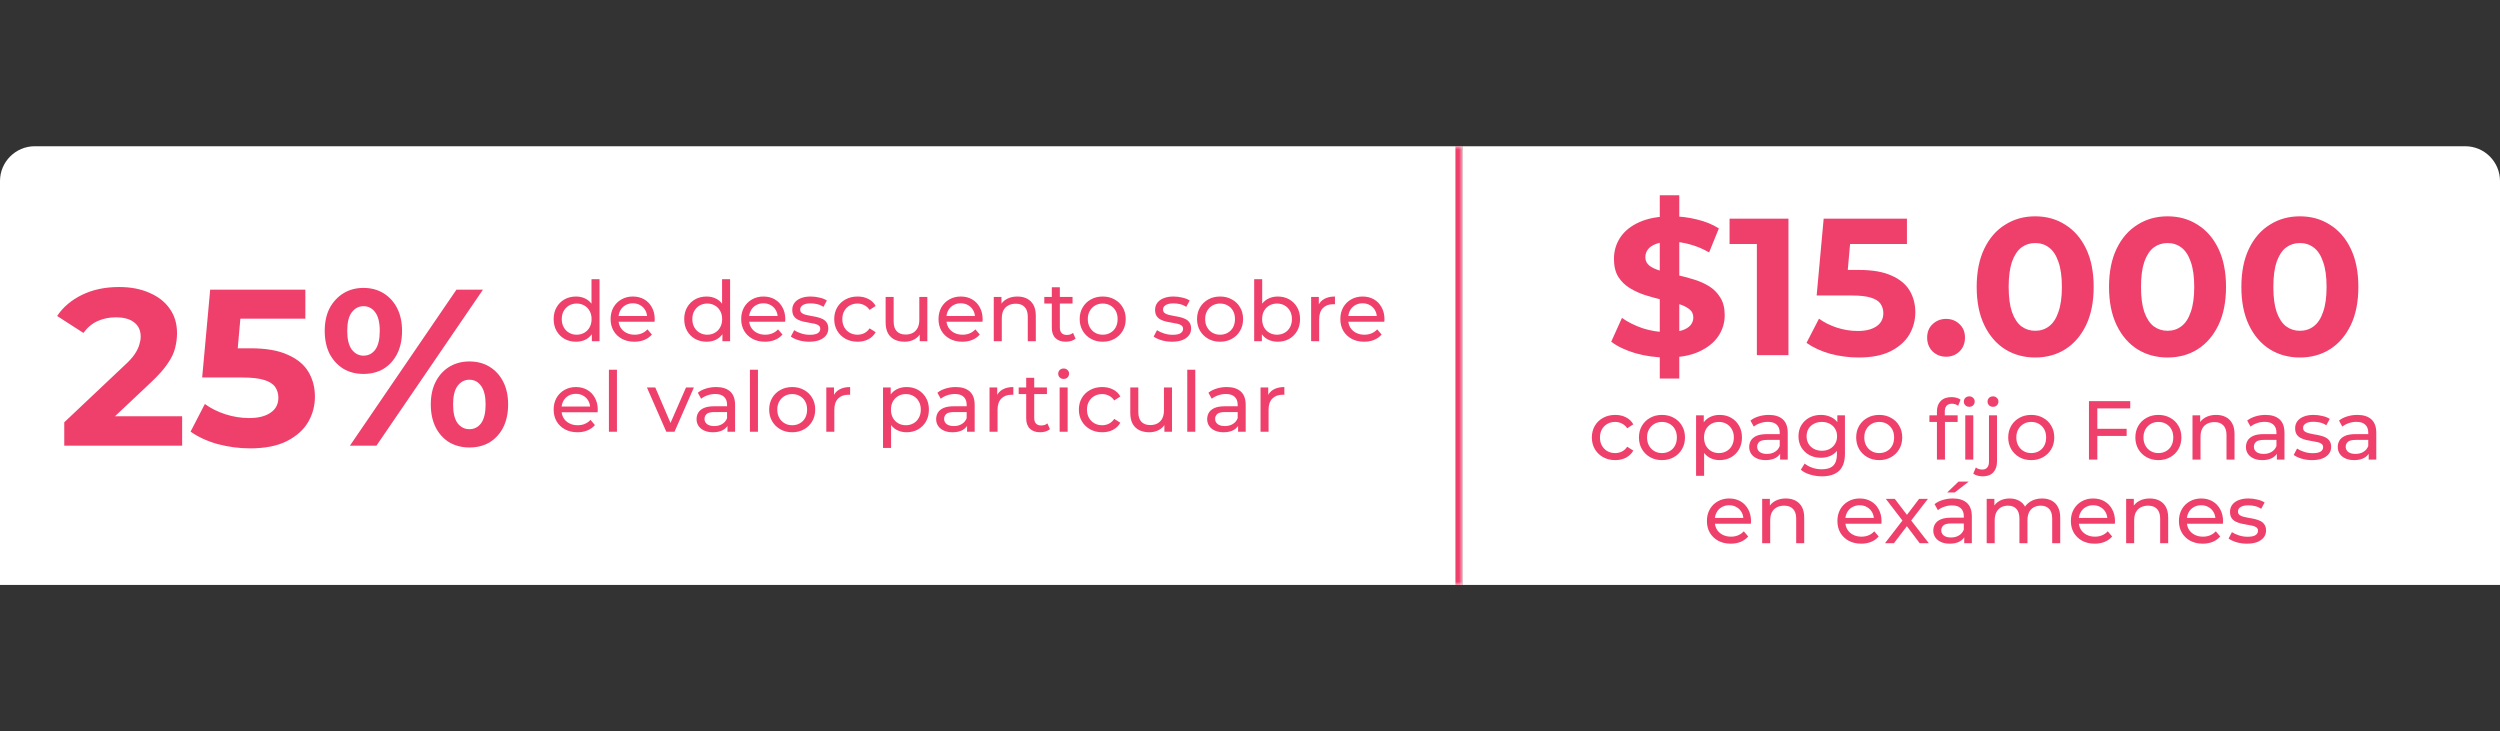
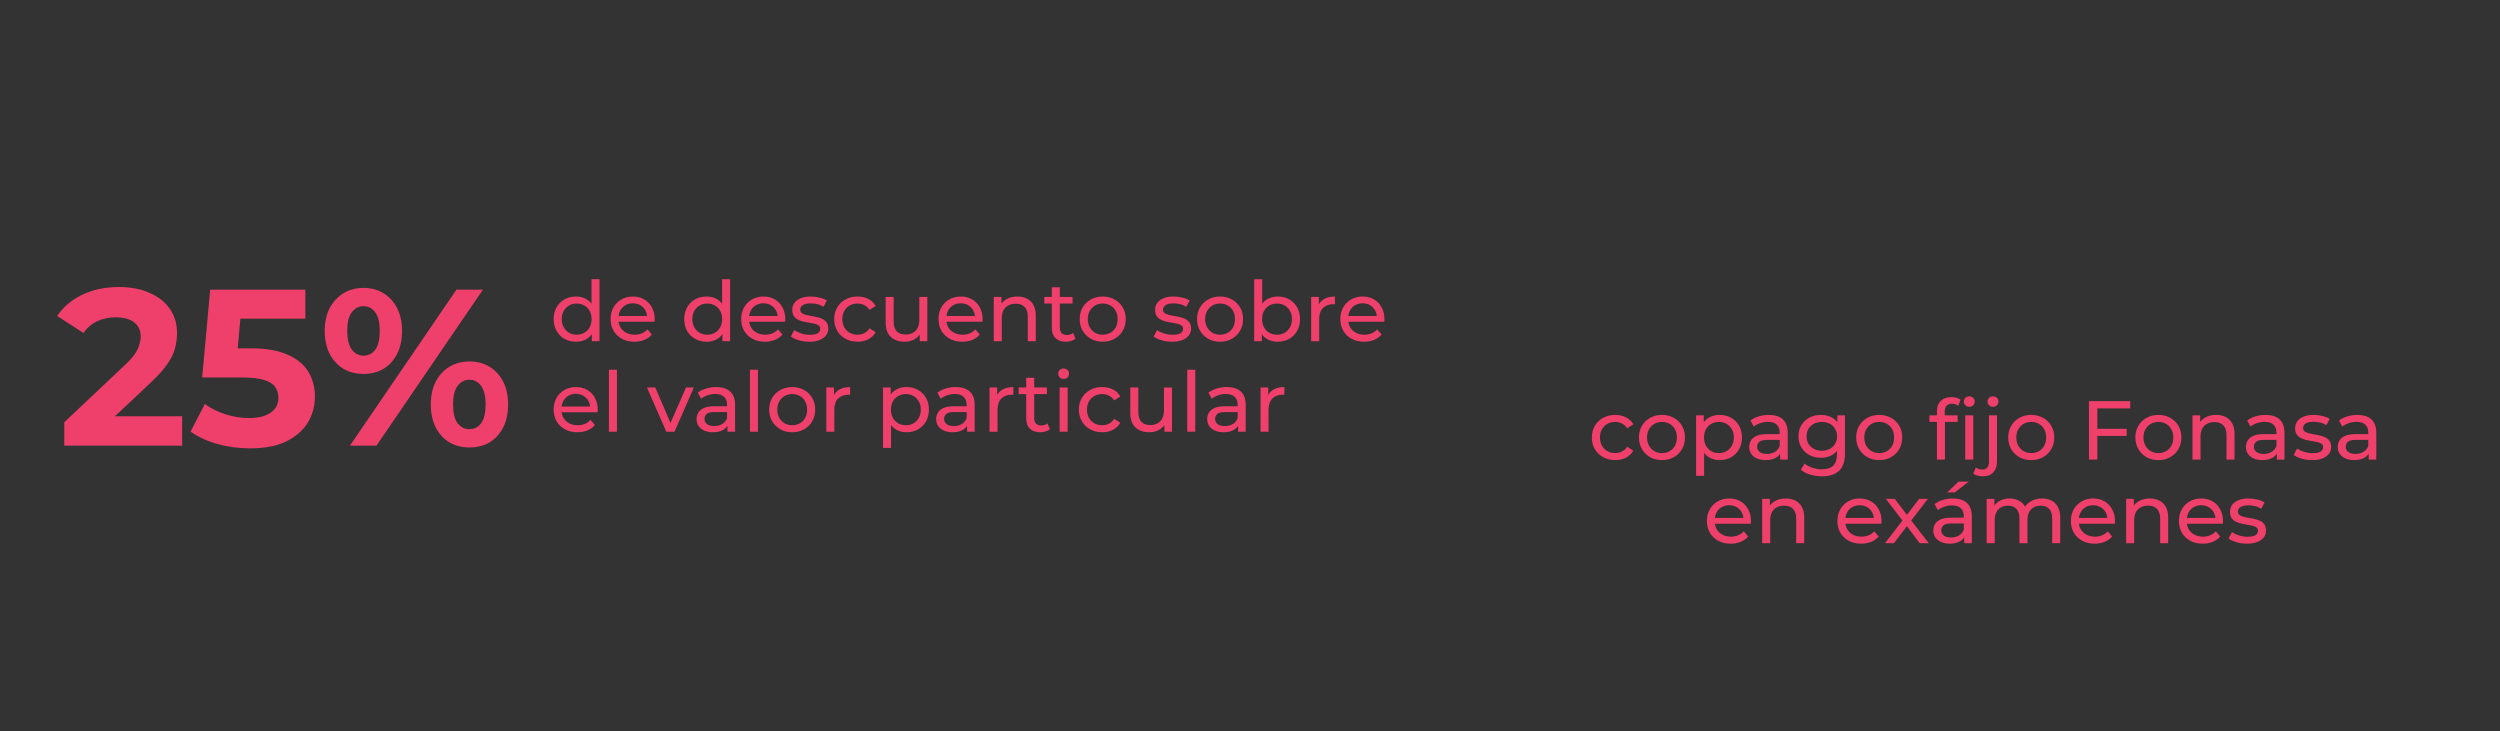
<svg xmlns="http://www.w3.org/2000/svg" width="359" height="105" viewBox="0 0 359 105" fill="none">
  <rect x="0" y="0" width="359" height="105" fill="#333333" stroke="none" />
  <mask id="path-1-inside-1_14698_140490" fill="white">
    <path d="M0 26C0 23.239 2.239 21 5 21H210V84H0V26Z" />
  </mask>
-   <path d="M0 26C0 23.239 2.239 21 5 21H210V84H0V26Z" fill="white" />
-   <path d="M0 21H210H0ZM210 84H0H210ZM0 84V21V84ZM211 21V84H209V21H211Z" fill="#EF3F6B" mask="url(#path-1-inside-1_14698_140490)" />
  <path d="M9.228 64V60.64L17.868 52.48C18.55 51.861 19.052 51.307 19.372 50.816C19.692 50.325 19.905 49.877 20.012 49.472C20.14 49.067 20.204 48.693 20.204 48.352C20.204 47.456 19.895 46.773 19.276 46.304C18.678 45.813 17.793 45.568 16.62 45.568C15.681 45.568 14.806 45.749 13.996 46.112C13.207 46.475 12.534 47.04 11.98 47.808L8.204 45.376C9.057 44.096 10.252 43.083 11.788 42.336C13.324 41.589 15.095 41.216 17.1 41.216C18.764 41.216 20.215 41.493 21.452 42.048C22.71 42.581 23.681 43.339 24.364 44.32C25.068 45.301 25.42 46.475 25.42 47.84C25.42 48.565 25.324 49.291 25.132 50.016C24.961 50.72 24.599 51.467 24.044 52.256C23.511 53.045 22.721 53.931 21.676 54.912L14.508 61.664L13.516 59.776H26.156V64H9.228ZM35.911 64.384C34.353 64.384 32.807 64.181 31.271 63.776C29.756 63.349 28.455 62.752 27.367 61.984L29.415 58.016C30.268 58.635 31.25 59.125 32.359 59.488C33.489 59.851 34.631 60.032 35.783 60.032C37.084 60.032 38.108 59.776 38.855 59.264C39.602 58.752 39.975 58.037 39.975 57.12C39.975 56.544 39.825 56.032 39.527 55.584C39.228 55.136 38.695 54.795 37.927 54.56C37.18 54.325 36.124 54.208 34.759 54.208H29.031L30.183 41.6H43.847V45.76H32.039L34.727 43.392L33.927 52.384L31.239 50.016H35.975C38.194 50.016 39.975 50.325 41.319 50.944C42.684 51.541 43.676 52.363 44.295 53.408C44.913 54.453 45.223 55.637 45.223 56.96C45.223 58.283 44.892 59.509 44.231 60.64C43.569 61.749 42.545 62.656 41.159 63.36C39.794 64.043 38.044 64.384 35.911 64.384ZM50.246 64L65.542 41.6H69.35L54.054 64H50.246ZM52.198 53.696C51.11 53.696 50.15 53.451 49.318 52.96C48.486 52.448 47.824 51.733 47.334 50.816C46.864 49.877 46.63 48.779 46.63 47.52C46.63 46.261 46.864 45.173 47.334 44.256C47.824 43.339 48.486 42.624 49.318 42.112C50.15 41.6 51.11 41.344 52.198 41.344C53.286 41.344 54.246 41.6 55.078 42.112C55.91 42.624 56.56 43.339 57.03 44.256C57.499 45.173 57.734 46.261 57.734 47.52C57.734 48.779 57.499 49.877 57.03 50.816C56.56 51.733 55.91 52.448 55.078 52.96C54.246 53.451 53.286 53.696 52.198 53.696ZM52.198 51.072C52.902 51.072 53.467 50.784 53.894 50.208C54.32 49.611 54.534 48.715 54.534 47.52C54.534 46.325 54.32 45.44 53.894 44.864C53.467 44.267 52.902 43.968 52.198 43.968C51.515 43.968 50.95 44.267 50.502 44.864C50.075 45.44 49.862 46.325 49.862 47.52C49.862 48.693 50.075 49.579 50.502 50.176C50.95 50.773 51.515 51.072 52.198 51.072ZM67.398 64.256C66.331 64.256 65.371 64.011 64.518 63.52C63.686 63.008 63.035 62.293 62.566 61.376C62.096 60.437 61.862 59.339 61.862 58.08C61.862 56.821 62.096 55.733 62.566 54.816C63.035 53.899 63.686 53.184 64.518 52.672C65.371 52.16 66.331 51.904 67.398 51.904C68.507 51.904 69.478 52.16 70.31 52.672C71.142 53.184 71.792 53.899 72.262 54.816C72.731 55.733 72.966 56.821 72.966 58.08C72.966 59.339 72.731 60.437 72.262 61.376C71.792 62.293 71.142 63.008 70.31 63.52C69.478 64.011 68.507 64.256 67.398 64.256ZM67.398 61.632C68.102 61.632 68.667 61.344 69.094 60.768C69.52 60.171 69.734 59.275 69.734 58.08C69.734 56.907 69.52 56.021 69.094 55.424C68.667 54.827 68.102 54.528 67.398 54.528C66.715 54.528 66.15 54.827 65.702 55.424C65.275 56 65.062 56.885 65.062 58.08C65.062 59.275 65.275 60.171 65.702 60.768C66.15 61.344 66.715 61.632 67.398 61.632Z" fill="#EF3F6B" />
  <path d="M82.72 49.072C82.104 49.072 81.552 48.936 81.064 48.664C80.584 48.392 80.204 48.012 79.924 47.524C79.644 47.036 79.504 46.468 79.504 45.82C79.504 45.172 79.644 44.608 79.924 44.128C80.204 43.64 80.584 43.26 81.064 42.988C81.552 42.716 82.104 42.58 82.72 42.58C83.256 42.58 83.74 42.7 84.172 42.94C84.604 43.18 84.948 43.54 85.204 44.02C85.468 44.5 85.6 45.1 85.6 45.82C85.6 46.54 85.472 47.14 85.216 47.62C84.968 48.1 84.628 48.464 84.196 48.712C83.764 48.952 83.272 49.072 82.72 49.072ZM82.816 48.064C83.216 48.064 83.576 47.972 83.896 47.788C84.224 47.604 84.48 47.344 84.664 47.008C84.856 46.664 84.952 46.268 84.952 45.82C84.952 45.364 84.856 44.972 84.664 44.644C84.48 44.308 84.224 44.048 83.896 43.864C83.576 43.68 83.216 43.588 82.816 43.588C82.408 43.588 82.044 43.68 81.724 43.864C81.404 44.048 81.148 44.308 80.956 44.644C80.764 44.972 80.668 45.364 80.668 45.82C80.668 46.268 80.764 46.664 80.956 47.008C81.148 47.344 81.404 47.604 81.724 47.788C82.044 47.972 82.408 48.064 82.816 48.064ZM84.988 49V47.284L85.06 45.808L84.94 44.332V40.096H86.092V49H84.988ZM91.104 49.072C90.424 49.072 89.824 48.932 89.304 48.652C88.792 48.372 88.392 47.988 88.104 47.5C87.824 47.012 87.684 46.452 87.684 45.82C87.684 45.188 87.82 44.628 88.092 44.14C88.372 43.652 88.752 43.272 89.232 43C89.72 42.72 90.268 42.58 90.876 42.58C91.492 42.58 92.036 42.716 92.508 42.988C92.98 43.26 93.348 43.644 93.612 44.14C93.884 44.628 94.02 45.2 94.02 45.856C94.02 45.904 94.016 45.96 94.008 46.024C94.008 46.088 94.004 46.148 93.996 46.204H88.584V45.376H93.396L92.928 45.664C92.936 45.256 92.852 44.892 92.676 44.572C92.5 44.252 92.256 44.004 91.944 43.828C91.64 43.644 91.284 43.552 90.876 43.552C90.476 43.552 90.12 43.644 89.808 43.828C89.496 44.004 89.252 44.256 89.076 44.584C88.9 44.904 88.812 45.272 88.812 45.688V45.88C88.812 46.304 88.908 46.684 89.1 47.02C89.3 47.348 89.576 47.604 89.928 47.788C90.28 47.972 90.684 48.064 91.14 48.064C91.516 48.064 91.856 48 92.16 47.872C92.472 47.744 92.744 47.552 92.976 47.296L93.612 48.04C93.324 48.376 92.964 48.632 92.532 48.808C92.108 48.984 91.632 49.072 91.104 49.072ZM101.47 49.072C100.854 49.072 100.302 48.936 99.814 48.664C99.334 48.392 98.954 48.012 98.674 47.524C98.394 47.036 98.254 46.468 98.254 45.82C98.254 45.172 98.394 44.608 98.674 44.128C98.954 43.64 99.334 43.26 99.814 42.988C100.302 42.716 100.854 42.58 101.47 42.58C102.006 42.58 102.49 42.7 102.922 42.94C103.354 43.18 103.698 43.54 103.954 44.02C104.218 44.5 104.35 45.1 104.35 45.82C104.35 46.54 104.222 47.14 103.966 47.62C103.718 48.1 103.378 48.464 102.946 48.712C102.514 48.952 102.022 49.072 101.47 49.072ZM101.566 48.064C101.966 48.064 102.326 47.972 102.646 47.788C102.974 47.604 103.23 47.344 103.414 47.008C103.606 46.664 103.702 46.268 103.702 45.82C103.702 45.364 103.606 44.972 103.414 44.644C103.23 44.308 102.974 44.048 102.646 43.864C102.326 43.68 101.966 43.588 101.566 43.588C101.158 43.588 100.794 43.68 100.474 43.864C100.154 44.048 99.898 44.308 99.706 44.644C99.514 44.972 99.418 45.364 99.418 45.82C99.418 46.268 99.514 46.664 99.706 47.008C99.898 47.344 100.154 47.604 100.474 47.788C100.794 47.972 101.158 48.064 101.566 48.064ZM103.738 49V47.284L103.81 45.808L103.69 44.332V40.096H104.842V49H103.738ZM109.854 49.072C109.174 49.072 108.574 48.932 108.054 48.652C107.542 48.372 107.142 47.988 106.854 47.5C106.574 47.012 106.434 46.452 106.434 45.82C106.434 45.188 106.57 44.628 106.842 44.14C107.122 43.652 107.502 43.272 107.982 43C108.47 42.72 109.018 42.58 109.626 42.58C110.242 42.58 110.786 42.716 111.258 42.988C111.73 43.26 112.098 43.644 112.362 44.14C112.634 44.628 112.77 45.2 112.77 45.856C112.77 45.904 112.766 45.96 112.758 46.024C112.758 46.088 112.754 46.148 112.746 46.204H107.334V45.376H112.146L111.678 45.664C111.686 45.256 111.602 44.892 111.426 44.572C111.25 44.252 111.006 44.004 110.694 43.828C110.39 43.644 110.034 43.552 109.626 43.552C109.226 43.552 108.87 43.644 108.558 43.828C108.246 44.004 108.002 44.256 107.826 44.584C107.65 44.904 107.562 45.272 107.562 45.688V45.88C107.562 46.304 107.658 46.684 107.85 47.02C108.05 47.348 108.326 47.604 108.678 47.788C109.03 47.972 109.434 48.064 109.89 48.064C110.266 48.064 110.606 48 110.91 47.872C111.222 47.744 111.494 47.552 111.726 47.296L112.362 48.04C112.074 48.376 111.714 48.632 111.282 48.808C110.858 48.984 110.382 49.072 109.854 49.072ZM116.193 49.072C115.665 49.072 115.161 49 114.681 48.856C114.209 48.712 113.837 48.536 113.565 48.328L114.045 47.416C114.317 47.6 114.653 47.756 115.053 47.884C115.453 48.012 115.861 48.076 116.277 48.076C116.813 48.076 117.197 48 117.429 47.848C117.669 47.696 117.789 47.484 117.789 47.212C117.789 47.012 117.717 46.856 117.573 46.744C117.429 46.632 117.237 46.548 116.997 46.492C116.765 46.436 116.505 46.388 116.217 46.348C115.929 46.3 115.641 46.244 115.353 46.18C115.065 46.108 114.801 46.012 114.561 45.892C114.321 45.764 114.129 45.592 113.985 45.376C113.841 45.152 113.769 44.856 113.769 44.488C113.769 44.104 113.877 43.768 114.093 43.48C114.309 43.192 114.613 42.972 115.005 42.82C115.405 42.66 115.877 42.58 116.421 42.58C116.837 42.58 117.257 42.632 117.681 42.736C118.113 42.832 118.465 42.972 118.737 43.156L118.245 44.068C117.957 43.876 117.657 43.744 117.345 43.672C117.033 43.6 116.721 43.564 116.409 43.564C115.905 43.564 115.529 43.648 115.281 43.816C115.033 43.976 114.909 44.184 114.909 44.44C114.909 44.656 114.981 44.824 115.125 44.944C115.277 45.056 115.469 45.144 115.701 45.208C115.941 45.272 116.205 45.328 116.493 45.376C116.781 45.416 117.069 45.472 117.357 45.544C117.645 45.608 117.905 45.7 118.137 45.82C118.377 45.94 118.569 46.108 118.713 46.324C118.865 46.54 118.941 46.828 118.941 47.188C118.941 47.572 118.829 47.904 118.605 48.184C118.381 48.464 118.065 48.684 117.657 48.844C117.249 48.996 116.761 49.072 116.193 49.072ZM123.153 49.072C122.505 49.072 121.925 48.932 121.413 48.652C120.909 48.372 120.513 47.988 120.225 47.5C119.937 47.012 119.793 46.452 119.793 45.82C119.793 45.188 119.937 44.628 120.225 44.14C120.513 43.652 120.909 43.272 121.413 43C121.925 42.72 122.505 42.58 123.153 42.58C123.729 42.58 124.241 42.696 124.689 42.928C125.145 43.152 125.497 43.488 125.745 43.936L124.869 44.5C124.661 44.188 124.405 43.96 124.101 43.816C123.805 43.664 123.485 43.588 123.141 43.588C122.725 43.588 122.353 43.68 122.025 43.864C121.697 44.048 121.437 44.308 121.245 44.644C121.053 44.972 120.957 45.364 120.957 45.82C120.957 46.276 121.053 46.672 121.245 47.008C121.437 47.344 121.697 47.604 122.025 47.788C122.353 47.972 122.725 48.064 123.141 48.064C123.485 48.064 123.805 47.992 124.101 47.848C124.405 47.696 124.661 47.464 124.869 47.152L125.745 47.704C125.497 48.144 125.145 48.484 124.689 48.724C124.241 48.956 123.729 49.072 123.153 49.072ZM129.913 49.072C129.369 49.072 128.889 48.972 128.473 48.772C128.065 48.572 127.745 48.268 127.513 47.86C127.289 47.444 127.177 46.924 127.177 46.3V42.64H128.329V46.168C128.329 46.792 128.477 47.26 128.773 47.572C129.077 47.884 129.501 48.04 130.045 48.04C130.445 48.04 130.793 47.96 131.089 47.8C131.385 47.632 131.613 47.392 131.773 47.08C131.933 46.76 132.013 46.376 132.013 45.928V42.64H133.165V49H132.073V47.284L132.253 47.74C132.045 48.164 131.733 48.492 131.317 48.724C130.901 48.956 130.433 49.072 129.913 49.072ZM138.19 49.072C137.51 49.072 136.91 48.932 136.39 48.652C135.878 48.372 135.478 47.988 135.19 47.5C134.91 47.012 134.77 46.452 134.77 45.82C134.77 45.188 134.906 44.628 135.178 44.14C135.458 43.652 135.838 43.272 136.318 43C136.806 42.72 137.354 42.58 137.962 42.58C138.578 42.58 139.122 42.716 139.594 42.988C140.066 43.26 140.434 43.644 140.698 44.14C140.97 44.628 141.106 45.2 141.106 45.856C141.106 45.904 141.102 45.96 141.094 46.024C141.094 46.088 141.09 46.148 141.082 46.204H135.67V45.376H140.482L140.014 45.664C140.022 45.256 139.938 44.892 139.762 44.572C139.586 44.252 139.342 44.004 139.03 43.828C138.726 43.644 138.37 43.552 137.962 43.552C137.562 43.552 137.206 43.644 136.894 43.828C136.582 44.004 136.338 44.256 136.162 44.584C135.986 44.904 135.898 45.272 135.898 45.688V45.88C135.898 46.304 135.994 46.684 136.186 47.02C136.386 47.348 136.662 47.604 137.014 47.788C137.366 47.972 137.77 48.064 138.226 48.064C138.602 48.064 138.942 48 139.246 47.872C139.558 47.744 139.83 47.552 140.062 47.296L140.698 48.04C140.41 48.376 140.05 48.632 139.618 48.808C139.194 48.984 138.718 49.072 138.19 49.072ZM146.101 42.58C146.621 42.58 147.077 42.68 147.469 42.88C147.869 43.08 148.181 43.384 148.405 43.792C148.629 44.2 148.741 44.716 148.741 45.34V49H147.589V45.472C147.589 44.856 147.437 44.392 147.133 44.08C146.837 43.768 146.417 43.612 145.873 43.612C145.465 43.612 145.109 43.692 144.805 43.852C144.501 44.012 144.265 44.248 144.097 44.56C143.937 44.872 143.857 45.26 143.857 45.724V49H142.705V42.64H143.809V44.356L143.629 43.9C143.837 43.484 144.157 43.16 144.589 42.928C145.021 42.696 145.525 42.58 146.101 42.58ZM153.057 49.072C152.417 49.072 151.921 48.9 151.569 48.556C151.217 48.212 151.041 47.72 151.041 47.08V41.248H152.193V47.032C152.193 47.376 152.277 47.64 152.445 47.824C152.621 48.008 152.869 48.1 153.189 48.1C153.549 48.1 153.849 48 154.089 47.8L154.449 48.628C154.273 48.78 154.061 48.892 153.813 48.964C153.573 49.036 153.321 49.072 153.057 49.072ZM149.961 43.588V42.64H154.017V43.588H149.961ZM158.355 49.072C157.715 49.072 157.147 48.932 156.651 48.652C156.155 48.372 155.763 47.988 155.475 47.5C155.187 47.004 155.043 46.444 155.043 45.82C155.043 45.188 155.187 44.628 155.475 44.14C155.763 43.652 156.155 43.272 156.651 43C157.147 42.72 157.715 42.58 158.355 42.58C158.987 42.58 159.551 42.72 160.047 43C160.551 43.272 160.943 43.652 161.223 44.14C161.511 44.62 161.655 45.18 161.655 45.82C161.655 46.452 161.511 47.012 161.223 47.5C160.943 47.988 160.551 48.372 160.047 48.652C159.551 48.932 158.987 49.072 158.355 49.072ZM158.355 48.064C158.763 48.064 159.127 47.972 159.447 47.788C159.775 47.604 160.031 47.344 160.215 47.008C160.399 46.664 160.491 46.268 160.491 45.82C160.491 45.364 160.399 44.972 160.215 44.644C160.031 44.308 159.775 44.048 159.447 43.864C159.127 43.68 158.763 43.588 158.355 43.588C157.947 43.588 157.583 43.68 157.263 43.864C156.943 44.048 156.687 44.308 156.495 44.644C156.303 44.972 156.207 45.364 156.207 45.82C156.207 46.268 156.303 46.664 156.495 47.008C156.687 47.344 156.943 47.604 157.263 47.788C157.583 47.972 157.947 48.064 158.355 48.064ZM168.295 49.072C167.767 49.072 167.263 49 166.783 48.856C166.311 48.712 165.939 48.536 165.667 48.328L166.147 47.416C166.419 47.6 166.755 47.756 167.155 47.884C167.555 48.012 167.963 48.076 168.379 48.076C168.915 48.076 169.299 48 169.531 47.848C169.771 47.696 169.891 47.484 169.891 47.212C169.891 47.012 169.819 46.856 169.675 46.744C169.531 46.632 169.339 46.548 169.099 46.492C168.867 46.436 168.607 46.388 168.319 46.348C168.031 46.3 167.743 46.244 167.455 46.18C167.167 46.108 166.903 46.012 166.663 45.892C166.423 45.764 166.231 45.592 166.087 45.376C165.943 45.152 165.871 44.856 165.871 44.488C165.871 44.104 165.979 43.768 166.195 43.48C166.411 43.192 166.715 42.972 167.107 42.82C167.507 42.66 167.979 42.58 168.523 42.58C168.939 42.58 169.359 42.632 169.783 42.736C170.215 42.832 170.567 42.972 170.839 43.156L170.347 44.068C170.059 43.876 169.759 43.744 169.447 43.672C169.135 43.6 168.823 43.564 168.511 43.564C168.007 43.564 167.631 43.648 167.383 43.816C167.135 43.976 167.011 44.184 167.011 44.44C167.011 44.656 167.083 44.824 167.227 44.944C167.379 45.056 167.571 45.144 167.803 45.208C168.043 45.272 168.307 45.328 168.595 45.376C168.883 45.416 169.171 45.472 169.459 45.544C169.747 45.608 170.007 45.7 170.239 45.82C170.479 45.94 170.671 46.108 170.815 46.324C170.967 46.54 171.043 46.828 171.043 47.188C171.043 47.572 170.931 47.904 170.707 48.184C170.483 48.464 170.167 48.684 169.759 48.844C169.351 48.996 168.863 49.072 168.295 49.072ZM175.207 49.072C174.567 49.072 173.999 48.932 173.503 48.652C173.007 48.372 172.615 47.988 172.327 47.5C172.039 47.004 171.895 46.444 171.895 45.82C171.895 45.188 172.039 44.628 172.327 44.14C172.615 43.652 173.007 43.272 173.503 43C173.999 42.72 174.567 42.58 175.207 42.58C175.839 42.58 176.403 42.72 176.899 43C177.403 43.272 177.795 43.652 178.075 44.14C178.363 44.62 178.507 45.18 178.507 45.82C178.507 46.452 178.363 47.012 178.075 47.5C177.795 47.988 177.403 48.372 176.899 48.652C176.403 48.932 175.839 49.072 175.207 49.072ZM175.207 48.064C175.615 48.064 175.979 47.972 176.299 47.788C176.627 47.604 176.883 47.344 177.067 47.008C177.251 46.664 177.343 46.268 177.343 45.82C177.343 45.364 177.251 44.972 177.067 44.644C176.883 44.308 176.627 44.048 176.299 43.864C175.979 43.68 175.615 43.588 175.207 43.588C174.799 43.588 174.435 43.68 174.115 43.864C173.795 44.048 173.539 44.308 173.347 44.644C173.155 44.972 173.059 45.364 173.059 45.82C173.059 46.268 173.155 46.664 173.347 47.008C173.539 47.344 173.795 47.604 174.115 47.788C174.435 47.972 174.799 48.064 175.207 48.064ZM183.472 49.072C182.928 49.072 182.436 48.952 181.996 48.712C181.564 48.464 181.22 48.1 180.964 47.62C180.716 47.14 180.592 46.54 180.592 45.82C180.592 45.1 180.72 44.5 180.976 44.02C181.24 43.54 181.588 43.18 182.02 42.94C182.46 42.7 182.944 42.58 183.472 42.58C184.096 42.58 184.648 42.716 185.128 42.988C185.608 43.26 185.988 43.64 186.268 44.128C186.548 44.608 186.688 45.172 186.688 45.82C186.688 46.468 186.548 47.036 186.268 47.524C185.988 48.012 185.608 48.392 185.128 48.664C184.648 48.936 184.096 49.072 183.472 49.072ZM180.1 49V40.096H181.252V44.332L181.132 45.808L181.204 47.284V49H180.1ZM183.376 48.064C183.784 48.064 184.148 47.972 184.468 47.788C184.796 47.604 185.052 47.344 185.236 47.008C185.428 46.664 185.524 46.268 185.524 45.82C185.524 45.364 185.428 44.972 185.236 44.644C185.052 44.308 184.796 44.048 184.468 43.864C184.148 43.68 183.784 43.588 183.376 43.588C182.976 43.588 182.612 43.68 182.284 43.864C181.964 44.048 181.708 44.308 181.516 44.644C181.332 44.972 181.24 45.364 181.24 45.82C181.24 46.268 181.332 46.664 181.516 47.008C181.708 47.344 181.964 47.604 182.284 47.788C182.612 47.972 182.976 48.064 183.376 48.064ZM188.28 49V42.64H189.384V44.368L189.276 43.936C189.452 43.496 189.748 43.16 190.164 42.928C190.58 42.696 191.092 42.58 191.7 42.58V43.696C191.652 43.688 191.604 43.684 191.556 43.684C191.516 43.684 191.476 43.684 191.436 43.684C190.82 43.684 190.332 43.868 189.972 44.236C189.612 44.604 189.432 45.136 189.432 45.832V49H188.28ZM195.893 49.072C195.213 49.072 194.613 48.932 194.093 48.652C193.581 48.372 193.181 47.988 192.893 47.5C192.613 47.012 192.473 46.452 192.473 45.82C192.473 45.188 192.609 44.628 192.881 44.14C193.161 43.652 193.541 43.272 194.021 43C194.509 42.72 195.057 42.58 195.665 42.58C196.281 42.58 196.825 42.716 197.297 42.988C197.769 43.26 198.137 43.644 198.401 44.14C198.673 44.628 198.809 45.2 198.809 45.856C198.809 45.904 198.805 45.96 198.797 46.024C198.797 46.088 198.793 46.148 198.785 46.204H193.373V45.376H198.185L197.717 45.664C197.725 45.256 197.641 44.892 197.465 44.572C197.289 44.252 197.045 44.004 196.733 43.828C196.429 43.644 196.073 43.552 195.665 43.552C195.265 43.552 194.909 43.644 194.597 43.828C194.285 44.004 194.041 44.256 193.865 44.584C193.689 44.904 193.601 45.272 193.601 45.688V45.88C193.601 46.304 193.697 46.684 193.889 47.02C194.089 47.348 194.365 47.604 194.717 47.788C195.069 47.972 195.473 48.064 195.929 48.064C196.305 48.064 196.645 48 196.949 47.872C197.261 47.744 197.533 47.552 197.765 47.296L198.401 48.04C198.113 48.376 197.753 48.632 197.321 48.808C196.897 48.984 196.421 49.072 195.893 49.072ZM82.924 62.072C82.244 62.072 81.644 61.932 81.124 61.652C80.612 61.372 80.212 60.988 79.924 60.5C79.644 60.012 79.504 59.452 79.504 58.82C79.504 58.188 79.64 57.628 79.912 57.14C80.192 56.652 80.572 56.272 81.052 56C81.54 55.72 82.088 55.58 82.696 55.58C83.312 55.58 83.856 55.716 84.328 55.988C84.8 56.26 85.168 56.644 85.432 57.14C85.704 57.628 85.84 58.2 85.84 58.856C85.84 58.904 85.836 58.96 85.828 59.024C85.828 59.088 85.824 59.148 85.816 59.204H80.404V58.376H85.216L84.748 58.664C84.756 58.256 84.672 57.892 84.496 57.572C84.32 57.252 84.076 57.004 83.764 56.828C83.46 56.644 83.104 56.552 82.696 56.552C82.296 56.552 81.94 56.644 81.628 56.828C81.316 57.004 81.072 57.256 80.896 57.584C80.72 57.904 80.632 58.272 80.632 58.688V58.88C80.632 59.304 80.728 59.684 80.92 60.02C81.12 60.348 81.396 60.604 81.748 60.788C82.1 60.972 82.504 61.064 82.96 61.064C83.336 61.064 83.676 61 83.98 60.872C84.292 60.744 84.564 60.552 84.796 60.296L85.432 61.04C85.144 61.376 84.784 61.632 84.352 61.808C83.928 61.984 83.452 62.072 82.924 62.072ZM87.44 62V53.096H88.592V62H87.44ZM95.682 62L92.898 55.64H94.098L96.57 61.4H95.994L98.514 55.64H99.642L96.858 62H95.682ZM104.466 62V60.656L104.406 60.404V58.112C104.406 57.624 104.262 57.248 103.974 56.984C103.694 56.712 103.27 56.576 102.702 56.576C102.326 56.576 101.958 56.64 101.598 56.768C101.238 56.888 100.934 57.052 100.686 57.26L100.206 56.396C100.534 56.132 100.926 55.932 101.382 55.796C101.846 55.652 102.33 55.58 102.834 55.58C103.706 55.58 104.378 55.792 104.85 56.216C105.322 56.64 105.558 57.288 105.558 58.16V62H104.466ZM102.378 62.072C101.906 62.072 101.49 61.992 101.13 61.832C100.778 61.672 100.506 61.452 100.314 61.172C100.122 60.884 100.026 60.56 100.026 60.2C100.026 59.856 100.106 59.544 100.266 59.264C100.434 58.984 100.702 58.76 101.07 58.592C101.446 58.424 101.95 58.34 102.582 58.34H104.598V59.168H102.63C102.054 59.168 101.666 59.264 101.466 59.456C101.266 59.648 101.166 59.88 101.166 60.152C101.166 60.464 101.29 60.716 101.538 60.908C101.786 61.092 102.13 61.184 102.57 61.184C103.002 61.184 103.378 61.088 103.698 60.896C104.026 60.704 104.262 60.424 104.406 60.056L104.634 60.848C104.482 61.224 104.214 61.524 103.83 61.748C103.446 61.964 102.962 62.072 102.378 62.072ZM107.69 62V53.096H108.842V62H107.69ZM113.765 62.072C113.125 62.072 112.557 61.932 112.061 61.652C111.565 61.372 111.173 60.988 110.885 60.5C110.597 60.004 110.453 59.444 110.453 58.82C110.453 58.188 110.597 57.628 110.885 57.14C111.173 56.652 111.565 56.272 112.061 56C112.557 55.72 113.125 55.58 113.765 55.58C114.397 55.58 114.961 55.72 115.457 56C115.961 56.272 116.353 56.652 116.633 57.14C116.921 57.62 117.065 58.18 117.065 58.82C117.065 59.452 116.921 60.012 116.633 60.5C116.353 60.988 115.961 61.372 115.457 61.652C114.961 61.932 114.397 62.072 113.765 62.072ZM113.765 61.064C114.173 61.064 114.537 60.972 114.857 60.788C115.185 60.604 115.441 60.344 115.625 60.008C115.809 59.664 115.901 59.268 115.901 58.82C115.901 58.364 115.809 57.972 115.625 57.644C115.441 57.308 115.185 57.048 114.857 56.864C114.537 56.68 114.173 56.588 113.765 56.588C113.357 56.588 112.993 56.68 112.673 56.864C112.353 57.048 112.097 57.308 111.905 57.644C111.713 57.972 111.617 58.364 111.617 58.82C111.617 59.268 111.713 59.664 111.905 60.008C112.097 60.344 112.353 60.604 112.673 60.788C112.993 60.972 113.357 61.064 113.765 61.064ZM118.658 62V55.64H119.762V57.368L119.654 56.936C119.83 56.496 120.126 56.16 120.542 55.928C120.958 55.696 121.47 55.58 122.078 55.58V56.696C122.03 56.688 121.982 56.684 121.934 56.684C121.894 56.684 121.854 56.684 121.814 56.684C121.198 56.684 120.71 56.868 120.35 57.236C119.99 57.604 119.81 58.136 119.81 58.832V62H118.658ZM130.175 62.072C129.647 62.072 129.163 61.952 128.723 61.712C128.291 61.464 127.943 61.1 127.679 60.62C127.423 60.14 127.295 59.54 127.295 58.82C127.295 58.1 127.419 57.5 127.667 57.02C127.923 56.54 128.267 56.18 128.699 55.94C129.139 55.7 129.631 55.58 130.175 55.58C130.799 55.58 131.351 55.716 131.831 55.988C132.311 56.26 132.691 56.64 132.971 57.128C133.251 57.608 133.391 58.172 133.391 58.82C133.391 59.468 133.251 60.036 132.971 60.524C132.691 61.012 132.311 61.392 131.831 61.664C131.351 61.936 130.799 62.072 130.175 62.072ZM126.803 64.328V55.64H127.907V57.356L127.835 58.832L127.955 60.308V64.328H126.803ZM130.079 61.064C130.487 61.064 130.851 60.972 131.171 60.788C131.499 60.604 131.755 60.344 131.939 60.008C132.131 59.664 132.227 59.268 132.227 58.82C132.227 58.364 132.131 57.972 131.939 57.644C131.755 57.308 131.499 57.048 131.171 56.864C130.851 56.68 130.487 56.588 130.079 56.588C129.679 56.588 129.315 56.68 128.987 56.864C128.667 57.048 128.411 57.308 128.219 57.644C128.035 57.972 127.943 58.364 127.943 58.82C127.943 59.268 128.035 59.664 128.219 60.008C128.411 60.344 128.667 60.604 128.987 60.788C129.315 60.972 129.679 61.064 130.079 61.064ZM138.872 62V60.656L138.812 60.404V58.112C138.812 57.624 138.668 57.248 138.38 56.984C138.1 56.712 137.676 56.576 137.108 56.576C136.732 56.576 136.364 56.64 136.004 56.768C135.644 56.888 135.34 57.052 135.092 57.26L134.612 56.396C134.94 56.132 135.332 55.932 135.788 55.796C136.252 55.652 136.736 55.58 137.24 55.58C138.112 55.58 138.784 55.792 139.256 56.216C139.728 56.64 139.964 57.288 139.964 58.16V62H138.872ZM136.784 62.072C136.312 62.072 135.896 61.992 135.536 61.832C135.184 61.672 134.912 61.452 134.72 61.172C134.528 60.884 134.432 60.56 134.432 60.2C134.432 59.856 134.512 59.544 134.672 59.264C134.84 58.984 135.108 58.76 135.476 58.592C135.852 58.424 136.356 58.34 136.988 58.34H139.004V59.168H137.036C136.46 59.168 136.072 59.264 135.872 59.456C135.672 59.648 135.572 59.88 135.572 60.152C135.572 60.464 135.696 60.716 135.944 60.908C136.192 61.092 136.536 61.184 136.976 61.184C137.408 61.184 137.784 61.088 138.104 60.896C138.432 60.704 138.668 60.424 138.812 60.056L139.04 60.848C138.888 61.224 138.62 61.524 138.236 61.748C137.852 61.964 137.368 62.072 136.784 62.072ZM142.096 62V55.64H143.2V57.368L143.092 56.936C143.268 56.496 143.564 56.16 143.98 55.928C144.396 55.696 144.908 55.58 145.516 55.58V56.696C145.468 56.688 145.42 56.684 145.372 56.684C145.332 56.684 145.292 56.684 145.252 56.684C144.636 56.684 144.148 56.868 143.788 57.236C143.428 57.604 143.248 58.136 143.248 58.832V62H142.096ZM149.378 62.072C148.738 62.072 148.242 61.9 147.89 61.556C147.538 61.212 147.362 60.72 147.362 60.08V54.248H148.514V60.032C148.514 60.376 148.598 60.64 148.766 60.824C148.942 61.008 149.19 61.1 149.51 61.1C149.87 61.1 150.17 61 150.41 60.8L150.77 61.628C150.594 61.78 150.382 61.892 150.134 61.964C149.894 62.036 149.642 62.072 149.378 62.072ZM146.282 56.588V55.64H150.338V56.588H146.282ZM152.162 62V55.64H153.314V62H152.162ZM152.738 54.416C152.514 54.416 152.326 54.344 152.174 54.2C152.03 54.056 151.958 53.88 151.958 53.672C151.958 53.456 152.03 53.276 152.174 53.132C152.326 52.988 152.514 52.916 152.738 52.916C152.962 52.916 153.146 52.988 153.29 53.132C153.442 53.268 153.518 53.44 153.518 53.648C153.518 53.864 153.446 54.048 153.302 54.2C153.158 54.344 152.97 54.416 152.738 54.416ZM158.286 62.072C157.638 62.072 157.058 61.932 156.546 61.652C156.042 61.372 155.646 60.988 155.358 60.5C155.07 60.012 154.926 59.452 154.926 58.82C154.926 58.188 155.07 57.628 155.358 57.14C155.646 56.652 156.042 56.272 156.546 56C157.058 55.72 157.638 55.58 158.286 55.58C158.862 55.58 159.374 55.696 159.822 55.928C160.278 56.152 160.63 56.488 160.878 56.936L160.002 57.5C159.794 57.188 159.538 56.96 159.234 56.816C158.938 56.664 158.618 56.588 158.274 56.588C157.858 56.588 157.486 56.68 157.158 56.864C156.83 57.048 156.57 57.308 156.378 57.644C156.186 57.972 156.09 58.364 156.09 58.82C156.09 59.276 156.186 59.672 156.378 60.008C156.57 60.344 156.83 60.604 157.158 60.788C157.486 60.972 157.858 61.064 158.274 61.064C158.618 61.064 158.938 60.992 159.234 60.848C159.538 60.696 159.794 60.464 160.002 60.152L160.878 60.704C160.63 61.144 160.278 61.484 159.822 61.724C159.374 61.956 158.862 62.072 158.286 62.072ZM165.045 62.072C164.501 62.072 164.021 61.972 163.605 61.772C163.197 61.572 162.877 61.268 162.645 60.86C162.421 60.444 162.309 59.924 162.309 59.3V55.64H163.461V59.168C163.461 59.792 163.609 60.26 163.905 60.572C164.209 60.884 164.633 61.04 165.177 61.04C165.577 61.04 165.925 60.96 166.221 60.8C166.517 60.632 166.745 60.392 166.905 60.08C167.065 59.76 167.145 59.376 167.145 58.928V55.64H168.297V62H167.205V60.284L167.385 60.74C167.177 61.164 166.865 61.492 166.449 61.724C166.033 61.956 165.565 62.072 165.045 62.072ZM170.49 62V53.096H171.642V62H170.49ZM177.79 62V60.656L177.73 60.404V58.112C177.73 57.624 177.586 57.248 177.298 56.984C177.018 56.712 176.594 56.576 176.026 56.576C175.65 56.576 175.282 56.64 174.922 56.768C174.562 56.888 174.258 57.052 174.01 57.26L173.53 56.396C173.858 56.132 174.25 55.932 174.706 55.796C175.17 55.652 175.654 55.58 176.158 55.58C177.03 55.58 177.702 55.792 178.174 56.216C178.646 56.64 178.882 57.288 178.882 58.16V62H177.79ZM175.702 62.072C175.23 62.072 174.814 61.992 174.454 61.832C174.102 61.672 173.83 61.452 173.638 61.172C173.446 60.884 173.35 60.56 173.35 60.2C173.35 59.856 173.43 59.544 173.59 59.264C173.758 58.984 174.026 58.76 174.394 58.592C174.77 58.424 175.274 58.34 175.906 58.34H177.922V59.168H175.954C175.378 59.168 174.99 59.264 174.79 59.456C174.59 59.648 174.49 59.88 174.49 60.152C174.49 60.464 174.614 60.716 174.862 60.908C175.11 61.092 175.454 61.184 175.894 61.184C176.326 61.184 176.702 61.088 177.022 60.896C177.35 60.704 177.586 60.424 177.73 60.056L177.958 60.848C177.806 61.224 177.538 61.524 177.154 61.748C176.77 61.964 176.286 62.072 175.702 62.072ZM181.014 62V55.64H182.118V57.368L182.01 56.936C182.186 56.496 182.482 56.16 182.898 55.928C183.314 55.696 183.826 55.58 184.434 55.58V56.696C184.386 56.688 184.338 56.684 184.29 56.684C184.25 56.684 184.21 56.684 184.17 56.684C183.554 56.684 183.066 56.868 182.706 57.236C182.346 57.604 182.166 58.136 182.166 58.832V62H181.014Z" fill="#EF3F6B" />
-   <path d="M210 21H354C356.761 21 359 23.239 359 26V84H210V21Z" fill="white" />
-   <path d="M238.344 54.36V28.04H241.144V54.36H238.344ZM239.352 51.336C237.784 51.336 236.281 51.131 234.844 50.72C233.407 50.291 232.249 49.74 231.372 49.068L232.912 45.652C233.752 46.249 234.741 46.744 235.88 47.136C237.037 47.509 238.204 47.696 239.38 47.696C240.276 47.696 240.995 47.612 241.536 47.444C242.096 47.257 242.507 47.005 242.768 46.688C243.029 46.371 243.16 46.007 243.16 45.596C243.16 45.073 242.955 44.663 242.544 44.364C242.133 44.047 241.592 43.795 240.92 43.608C240.248 43.403 239.501 43.216 238.68 43.048C237.877 42.861 237.065 42.637 236.244 42.376C235.441 42.115 234.704 41.779 234.032 41.368C233.36 40.957 232.809 40.416 232.38 39.744C231.969 39.072 231.764 38.213 231.764 37.168C231.764 36.048 232.063 35.031 232.66 34.116C233.276 33.183 234.191 32.445 235.404 31.904C236.636 31.344 238.176 31.064 240.024 31.064C241.256 31.064 242.469 31.213 243.664 31.512C244.859 31.792 245.913 32.221 246.828 32.8L245.428 36.244C244.513 35.721 243.599 35.339 242.684 35.096C241.769 34.835 240.873 34.704 239.996 34.704C239.119 34.704 238.4 34.807 237.84 35.012C237.28 35.217 236.879 35.488 236.636 35.824C236.393 36.141 236.272 36.515 236.272 36.944C236.272 37.448 236.477 37.859 236.888 38.176C237.299 38.475 237.84 38.717 238.512 38.904C239.184 39.091 239.921 39.277 240.724 39.464C241.545 39.651 242.357 39.865 243.16 40.108C243.981 40.351 244.728 40.677 245.4 41.088C246.072 41.499 246.613 42.04 247.024 42.712C247.453 43.384 247.668 44.233 247.668 45.26C247.668 46.361 247.36 47.369 246.744 48.284C246.128 49.199 245.204 49.936 243.972 50.496C242.759 51.056 241.219 51.336 239.352 51.336ZM252.286 51V33.08L254.246 35.04H248.366V31.4H256.822V51H252.286ZM266.891 51.336C265.528 51.336 264.175 51.159 262.831 50.804C261.505 50.431 260.367 49.908 259.415 49.236L261.207 45.764C261.953 46.305 262.812 46.735 263.783 47.052C264.772 47.369 265.771 47.528 266.779 47.528C267.917 47.528 268.813 47.304 269.467 46.856C270.12 46.408 270.447 45.783 270.447 44.98C270.447 44.476 270.316 44.028 270.055 43.636C269.793 43.244 269.327 42.945 268.655 42.74C268.001 42.535 267.077 42.432 265.883 42.432H260.871L261.879 31.4H273.835V35.04H263.503L265.855 32.968L265.155 40.836L262.803 38.764H266.947C268.888 38.764 270.447 39.035 271.623 39.576C272.817 40.099 273.685 40.817 274.227 41.732C274.768 42.647 275.039 43.683 275.039 44.84C275.039 45.997 274.749 47.071 274.171 48.06C273.592 49.031 272.696 49.824 271.483 50.44C270.288 51.037 268.757 51.336 266.891 51.336ZM279.455 51.224C278.708 51.224 278.064 50.972 277.523 50.468C277 49.945 276.739 49.283 276.739 48.48C276.739 47.677 277 47.033 277.523 46.548C278.064 46.044 278.708 45.792 279.455 45.792C280.22 45.792 280.864 46.044 281.387 46.548C281.91 47.033 282.171 47.677 282.171 48.48C282.171 49.283 281.91 49.945 281.387 50.468C280.864 50.972 280.22 51.224 279.455 51.224ZM292.252 51.336C290.646 51.336 289.209 50.944 287.94 50.16C286.67 49.357 285.672 48.2 284.944 46.688C284.216 45.176 283.852 43.347 283.852 41.2C283.852 39.053 284.216 37.224 284.944 35.712C285.672 34.2 286.67 33.052 287.94 32.268C289.209 31.465 290.646 31.064 292.252 31.064C293.876 31.064 295.313 31.465 296.564 32.268C297.833 33.052 298.832 34.2 299.56 35.712C300.288 37.224 300.652 39.053 300.652 41.2C300.652 43.347 300.288 45.176 299.56 46.688C298.832 48.2 297.833 49.357 296.564 50.16C295.313 50.944 293.876 51.336 292.252 51.336ZM292.252 47.5C293.017 47.5 293.68 47.285 294.24 46.856C294.818 46.427 295.266 45.745 295.584 44.812C295.92 43.879 296.088 42.675 296.088 41.2C296.088 39.725 295.92 38.521 295.584 37.588C295.266 36.655 294.818 35.973 294.24 35.544C293.68 35.115 293.017 34.9 292.252 34.9C291.505 34.9 290.842 35.115 290.264 35.544C289.704 35.973 289.256 36.655 288.92 37.588C288.602 38.521 288.444 39.725 288.444 41.2C288.444 42.675 288.602 43.879 288.92 44.812C289.256 45.745 289.704 46.427 290.264 46.856C290.842 47.285 291.505 47.5 292.252 47.5ZM311.256 51.336C309.65 51.336 308.213 50.944 306.944 50.16C305.674 49.357 304.676 48.2 303.948 46.688C303.22 45.176 302.856 43.347 302.856 41.2C302.856 39.053 303.22 37.224 303.948 35.712C304.676 34.2 305.674 33.052 306.944 32.268C308.213 31.465 309.65 31.064 311.256 31.064C312.88 31.064 314.317 31.465 315.568 32.268C316.837 33.052 317.836 34.2 318.564 35.712C319.292 37.224 319.656 39.053 319.656 41.2C319.656 43.347 319.292 45.176 318.564 46.688C317.836 48.2 316.837 49.357 315.568 50.16C314.317 50.944 312.88 51.336 311.256 51.336ZM311.256 47.5C312.021 47.5 312.684 47.285 313.244 46.856C313.822 46.427 314.27 45.745 314.588 44.812C314.924 43.879 315.092 42.675 315.092 41.2C315.092 39.725 314.924 38.521 314.588 37.588C314.27 36.655 313.822 35.973 313.244 35.544C312.684 35.115 312.021 34.9 311.256 34.9C310.509 34.9 309.846 35.115 309.268 35.544C308.708 35.973 308.26 36.655 307.924 37.588C307.606 38.521 307.448 39.725 307.448 41.2C307.448 42.675 307.606 43.879 307.924 44.812C308.26 45.745 308.708 46.427 309.268 46.856C309.846 47.285 310.509 47.5 311.256 47.5ZM330.26 51.336C328.654 51.336 327.217 50.944 325.948 50.16C324.678 49.357 323.68 48.2 322.952 46.688C322.224 45.176 321.86 43.347 321.86 41.2C321.86 39.053 322.224 37.224 322.952 35.712C323.68 34.2 324.678 33.052 325.948 32.268C327.217 31.465 328.654 31.064 330.26 31.064C331.884 31.064 333.321 31.465 334.572 32.268C335.841 33.052 336.84 34.2 337.568 35.712C338.296 37.224 338.66 39.053 338.66 41.2C338.66 43.347 338.296 45.176 337.568 46.688C336.84 48.2 335.841 49.357 334.572 50.16C333.321 50.944 331.884 51.336 330.26 51.336ZM330.26 47.5C331.025 47.5 331.688 47.285 332.248 46.856C332.826 46.427 333.274 45.745 333.592 44.812C333.928 43.879 334.096 42.675 334.096 41.2C334.096 39.725 333.928 38.521 333.592 37.588C333.274 36.655 332.826 35.973 332.248 35.544C331.688 35.115 331.025 34.9 330.26 34.9C329.513 34.9 328.85 35.115 328.272 35.544C327.712 35.973 327.264 36.655 326.928 37.588C326.61 38.521 326.452 39.725 326.452 41.2C326.452 42.675 326.61 43.879 326.928 44.812C327.264 45.745 327.712 46.427 328.272 46.856C328.85 47.285 329.513 47.5 330.26 47.5Z" fill="#EF3F6B" />
  <path d="M231.95 66.072C231.302 66.072 230.722 65.932 230.21 65.652C229.706 65.372 229.31 64.988 229.022 64.5C228.734 64.012 228.59 63.452 228.59 62.82C228.59 62.188 228.734 61.628 229.022 61.14C229.31 60.652 229.706 60.272 230.21 60C230.722 59.72 231.302 59.58 231.95 59.58C232.526 59.58 233.038 59.696 233.486 59.928C233.942 60.152 234.294 60.488 234.542 60.936L233.666 61.5C233.458 61.188 233.202 60.96 232.898 60.816C232.602 60.664 232.282 60.588 231.938 60.588C231.522 60.588 231.15 60.68 230.822 60.864C230.494 61.048 230.234 61.308 230.042 61.644C229.85 61.972 229.754 62.364 229.754 62.82C229.754 63.276 229.85 63.672 230.042 64.008C230.234 64.344 230.494 64.604 230.822 64.788C231.15 64.972 231.522 65.064 231.938 65.064C232.282 65.064 232.602 64.992 232.898 64.848C233.202 64.696 233.458 64.464 233.666 64.152L234.542 64.704C234.294 65.144 233.942 65.484 233.486 65.724C233.038 65.956 232.526 66.072 231.95 66.072ZM238.664 66.072C238.024 66.072 237.456 65.932 236.96 65.652C236.464 65.372 236.072 64.988 235.784 64.5C235.496 64.004 235.352 63.444 235.352 62.82C235.352 62.188 235.496 61.628 235.784 61.14C236.072 60.652 236.464 60.272 236.96 60C237.456 59.72 238.024 59.58 238.664 59.58C239.296 59.58 239.86 59.72 240.356 60C240.86 60.272 241.252 60.652 241.532 61.14C241.82 61.62 241.964 62.18 241.964 62.82C241.964 63.452 241.82 64.012 241.532 64.5C241.252 64.988 240.86 65.372 240.356 65.652C239.86 65.932 239.296 66.072 238.664 66.072ZM238.664 65.064C239.072 65.064 239.436 64.972 239.756 64.788C240.084 64.604 240.34 64.344 240.524 64.008C240.708 63.664 240.8 63.268 240.8 62.82C240.8 62.364 240.708 61.972 240.524 61.644C240.34 61.308 240.084 61.048 239.756 60.864C239.436 60.68 239.072 60.588 238.664 60.588C238.256 60.588 237.892 60.68 237.572 60.864C237.252 61.048 236.996 61.308 236.804 61.644C236.612 61.972 236.516 62.364 236.516 62.82C236.516 63.268 236.612 63.664 236.804 64.008C236.996 64.344 237.252 64.604 237.572 64.788C237.892 64.972 238.256 65.064 238.664 65.064ZM246.929 66.072C246.401 66.072 245.917 65.952 245.477 65.712C245.045 65.464 244.697 65.1 244.433 64.62C244.177 64.14 244.049 63.54 244.049 62.82C244.049 62.1 244.173 61.5 244.421 61.02C244.677 60.54 245.021 60.18 245.453 59.94C245.893 59.7 246.385 59.58 246.929 59.58C247.553 59.58 248.105 59.716 248.585 59.988C249.065 60.26 249.445 60.64 249.725 61.128C250.005 61.608 250.145 62.172 250.145 62.82C250.145 63.468 250.005 64.036 249.725 64.524C249.445 65.012 249.065 65.392 248.585 65.664C248.105 65.936 247.553 66.072 246.929 66.072ZM243.557 68.328V59.64H244.661V61.356L244.589 62.832L244.709 64.308V68.328H243.557ZM246.833 65.064C247.241 65.064 247.605 64.972 247.925 64.788C248.253 64.604 248.509 64.344 248.693 64.008C248.885 63.664 248.981 63.268 248.981 62.82C248.981 62.364 248.885 61.972 248.693 61.644C248.509 61.308 248.253 61.048 247.925 60.864C247.605 60.68 247.241 60.588 246.833 60.588C246.433 60.588 246.069 60.68 245.741 60.864C245.421 61.048 245.165 61.308 244.973 61.644C244.789 61.972 244.697 62.364 244.697 62.82C244.697 63.268 244.789 63.664 244.973 64.008C245.165 64.344 245.421 64.604 245.741 64.788C246.069 64.972 246.433 65.064 246.833 65.064ZM255.626 66V64.656L255.566 64.404V62.112C255.566 61.624 255.422 61.248 255.134 60.984C254.854 60.712 254.43 60.576 253.862 60.576C253.486 60.576 253.118 60.64 252.758 60.768C252.398 60.888 252.094 61.052 251.846 61.26L251.366 60.396C251.694 60.132 252.086 59.932 252.542 59.796C253.006 59.652 253.49 59.58 253.994 59.58C254.866 59.58 255.538 59.792 256.01 60.216C256.482 60.64 256.718 61.288 256.718 62.16V66H255.626ZM253.538 66.072C253.066 66.072 252.65 65.992 252.29 65.832C251.938 65.672 251.666 65.452 251.474 65.172C251.282 64.884 251.186 64.56 251.186 64.2C251.186 63.856 251.266 63.544 251.426 63.264C251.594 62.984 251.862 62.76 252.23 62.592C252.606 62.424 253.11 62.34 253.742 62.34H255.758V63.168H253.79C253.214 63.168 252.826 63.264 252.626 63.456C252.426 63.648 252.326 63.88 252.326 64.152C252.326 64.464 252.45 64.716 252.698 64.908C252.946 65.092 253.29 65.184 253.73 65.184C254.162 65.184 254.538 65.088 254.858 64.896C255.186 64.704 255.422 64.424 255.566 64.056L255.794 64.848C255.642 65.224 255.374 65.524 254.99 65.748C254.606 65.964 254.122 66.072 253.538 66.072ZM261.634 68.4C261.05 68.4 260.482 68.316 259.93 68.148C259.386 67.988 258.942 67.756 258.598 67.452L259.15 66.564C259.446 66.82 259.81 67.02 260.242 67.164C260.674 67.316 261.126 67.392 261.598 67.392C262.35 67.392 262.902 67.216 263.254 66.864C263.606 66.512 263.782 65.976 263.782 65.256V63.912L263.902 62.652L263.842 61.38V59.64H264.934V65.136C264.934 66.256 264.654 67.08 264.094 67.608C263.534 68.136 262.714 68.4 261.634 68.4ZM261.49 65.736C260.874 65.736 260.322 65.608 259.834 65.352C259.354 65.088 258.97 64.724 258.682 64.26C258.402 63.796 258.262 63.26 258.262 62.652C258.262 62.036 258.402 61.5 258.682 61.044C258.97 60.58 259.354 60.22 259.834 59.964C260.322 59.708 260.874 59.58 261.49 59.58C262.034 59.58 262.53 59.692 262.978 59.916C263.426 60.132 263.782 60.468 264.046 60.924C264.318 61.38 264.454 61.956 264.454 62.652C264.454 63.34 264.318 63.912 264.046 64.368C263.782 64.824 263.426 65.168 262.978 65.4C262.53 65.624 262.034 65.736 261.49 65.736ZM261.622 64.728C262.046 64.728 262.422 64.64 262.75 64.464C263.078 64.288 263.334 64.044 263.518 63.732C263.71 63.42 263.806 63.06 263.806 62.652C263.806 62.244 263.71 61.884 263.518 61.572C263.334 61.26 263.078 61.02 262.75 60.852C262.422 60.676 262.046 60.588 261.622 60.588C261.198 60.588 260.818 60.676 260.482 60.852C260.154 61.02 259.894 61.26 259.702 61.572C259.518 61.884 259.426 62.244 259.426 62.652C259.426 63.06 259.518 63.42 259.702 63.732C259.894 64.044 260.154 64.288 260.482 64.464C260.818 64.64 261.198 64.728 261.622 64.728ZM269.859 66.072C269.219 66.072 268.651 65.932 268.155 65.652C267.659 65.372 267.267 64.988 266.979 64.5C266.691 64.004 266.547 63.444 266.547 62.82C266.547 62.188 266.691 61.628 266.979 61.14C267.267 60.652 267.659 60.272 268.155 60C268.651 59.72 269.219 59.58 269.859 59.58C270.491 59.58 271.055 59.72 271.551 60C272.055 60.272 272.447 60.652 272.727 61.14C273.015 61.62 273.159 62.18 273.159 62.82C273.159 63.452 273.015 64.012 272.727 64.5C272.447 64.988 272.055 65.372 271.551 65.652C271.055 65.932 270.491 66.072 269.859 66.072ZM269.859 65.064C270.267 65.064 270.631 64.972 270.951 64.788C271.279 64.604 271.535 64.344 271.719 64.008C271.903 63.664 271.995 63.268 271.995 62.82C271.995 62.364 271.903 61.972 271.719 61.644C271.535 61.308 271.279 61.048 270.951 60.864C270.631 60.68 270.267 60.588 269.859 60.588C269.451 60.588 269.087 60.68 268.767 60.864C268.447 61.048 268.191 61.308 267.999 61.644C267.807 61.972 267.711 62.364 267.711 62.82C267.711 63.268 267.807 63.664 267.999 64.008C268.191 64.344 268.447 64.604 268.767 64.788C269.087 64.972 269.451 65.064 269.859 65.064ZM278.143 66V59.076C278.143 58.452 278.323 57.956 278.683 57.588C279.051 57.212 279.571 57.024 280.243 57.024C280.491 57.024 280.727 57.056 280.951 57.12C281.183 57.176 281.379 57.268 281.539 57.396L281.191 58.272C281.071 58.176 280.935 58.104 280.783 58.056C280.631 58 280.471 57.972 280.303 57.972C279.967 57.972 279.711 58.068 279.535 58.26C279.359 58.444 279.271 58.72 279.271 59.088V59.94L279.295 60.468V66H278.143ZM277.063 60.588V59.64H281.119V60.588H277.063ZM282.211 66V59.64H283.363V66H282.211ZM282.787 58.416C282.563 58.416 282.375 58.344 282.223 58.2C282.079 58.056 282.007 57.88 282.007 57.672C282.007 57.456 282.079 57.276 282.223 57.132C282.375 56.988 282.563 56.916 282.787 56.916C283.011 56.916 283.195 56.988 283.339 57.132C283.491 57.268 283.567 57.44 283.567 57.648C283.567 57.864 283.495 58.048 283.351 58.2C283.207 58.344 283.019 58.416 282.787 58.416ZM284.741 68.4C284.477 68.4 284.225 68.368 283.985 68.304C283.737 68.24 283.529 68.144 283.361 68.016L283.733 67.128C283.973 67.328 284.285 67.428 284.669 67.428C284.973 67.428 285.205 67.332 285.365 67.14C285.533 66.956 285.617 66.68 285.617 66.312V59.64H286.769V66.288C286.769 66.936 286.593 67.448 286.241 67.824C285.897 68.208 285.397 68.4 284.741 68.4ZM286.193 58.416C285.969 58.416 285.781 58.344 285.629 58.2C285.485 58.056 285.413 57.88 285.413 57.672C285.413 57.456 285.485 57.276 285.629 57.132C285.781 56.988 285.969 56.916 286.193 56.916C286.417 56.916 286.601 56.988 286.745 57.132C286.897 57.268 286.973 57.44 286.973 57.648C286.973 57.864 286.901 58.048 286.757 58.2C286.613 58.344 286.425 58.416 286.193 58.416ZM291.691 66.072C291.051 66.072 290.483 65.932 289.987 65.652C289.491 65.372 289.099 64.988 288.811 64.5C288.523 64.004 288.379 63.444 288.379 62.82C288.379 62.188 288.523 61.628 288.811 61.14C289.099 60.652 289.491 60.272 289.987 60C290.483 59.72 291.051 59.58 291.691 59.58C292.323 59.58 292.887 59.72 293.383 60C293.887 60.272 294.279 60.652 294.559 61.14C294.847 61.62 294.991 62.18 294.991 62.82C294.991 63.452 294.847 64.012 294.559 64.5C294.279 64.988 293.887 65.372 293.383 65.652C292.887 65.932 292.323 66.072 291.691 66.072ZM291.691 65.064C292.099 65.064 292.463 64.972 292.783 64.788C293.111 64.604 293.367 64.344 293.551 64.008C293.735 63.664 293.827 63.268 293.827 62.82C293.827 62.364 293.735 61.972 293.551 61.644C293.367 61.308 293.111 61.048 292.783 60.864C292.463 60.68 292.099 60.588 291.691 60.588C291.283 60.588 290.919 60.68 290.599 60.864C290.279 61.048 290.023 61.308 289.831 61.644C289.639 61.972 289.543 62.364 289.543 62.82C289.543 63.268 289.639 63.664 289.831 64.008C290.023 64.344 290.279 64.604 290.599 64.788C290.919 64.972 291.283 65.064 291.691 65.064ZM301.055 61.572H305.387V62.604H301.055V61.572ZM301.175 66H299.975V57.6H305.903V58.644H301.175V66ZM309.949 66.072C309.309 66.072 308.741 65.932 308.245 65.652C307.749 65.372 307.357 64.988 307.069 64.5C306.781 64.004 306.637 63.444 306.637 62.82C306.637 62.188 306.781 61.628 307.069 61.14C307.357 60.652 307.749 60.272 308.245 60C308.741 59.72 309.309 59.58 309.949 59.58C310.581 59.58 311.145 59.72 311.641 60C312.145 60.272 312.537 60.652 312.817 61.14C313.105 61.62 313.249 62.18 313.249 62.82C313.249 63.452 313.105 64.012 312.817 64.5C312.537 64.988 312.145 65.372 311.641 65.652C311.145 65.932 310.581 66.072 309.949 66.072ZM309.949 65.064C310.357 65.064 310.721 64.972 311.041 64.788C311.369 64.604 311.625 64.344 311.809 64.008C311.993 63.664 312.085 63.268 312.085 62.82C312.085 62.364 311.993 61.972 311.809 61.644C311.625 61.308 311.369 61.048 311.041 60.864C310.721 60.68 310.357 60.588 309.949 60.588C309.541 60.588 309.177 60.68 308.857 60.864C308.537 61.048 308.281 61.308 308.089 61.644C307.897 61.972 307.801 62.364 307.801 62.82C307.801 63.268 307.897 63.664 308.089 64.008C308.281 64.344 308.537 64.604 308.857 64.788C309.177 64.972 309.541 65.064 309.949 65.064ZM318.238 59.58C318.758 59.58 319.214 59.68 319.606 59.88C320.006 60.08 320.318 60.384 320.542 60.792C320.766 61.2 320.878 61.716 320.878 62.34V66H319.726V62.472C319.726 61.856 319.574 61.392 319.27 61.08C318.974 60.768 318.554 60.612 318.01 60.612C317.602 60.612 317.246 60.692 316.942 60.852C316.638 61.012 316.402 61.248 316.234 61.56C316.074 61.872 315.994 62.26 315.994 62.724V66H314.842V59.64H315.946V61.356L315.766 60.9C315.974 60.484 316.294 60.16 316.726 59.928C317.158 59.696 317.662 59.58 318.238 59.58ZM326.958 66V64.656L326.898 64.404V62.112C326.898 61.624 326.754 61.248 326.466 60.984C326.186 60.712 325.762 60.576 325.194 60.576C324.818 60.576 324.45 60.64 324.09 60.768C323.73 60.888 323.426 61.052 323.178 61.26L322.698 60.396C323.026 60.132 323.418 59.932 323.874 59.796C324.338 59.652 324.822 59.58 325.326 59.58C326.198 59.58 326.87 59.792 327.342 60.216C327.814 60.64 328.05 61.288 328.05 62.16V66H326.958ZM324.87 66.072C324.398 66.072 323.982 65.992 323.622 65.832C323.27 65.672 322.998 65.452 322.806 65.172C322.614 64.884 322.518 64.56 322.518 64.2C322.518 63.856 322.598 63.544 322.758 63.264C322.926 62.984 323.194 62.76 323.562 62.592C323.938 62.424 324.442 62.34 325.074 62.34H327.09V63.168H325.122C324.546 63.168 324.158 63.264 323.958 63.456C323.758 63.648 323.658 63.88 323.658 64.152C323.658 64.464 323.782 64.716 324.03 64.908C324.278 65.092 324.622 65.184 325.062 65.184C325.494 65.184 325.87 65.088 326.19 64.896C326.518 64.704 326.754 64.424 326.898 64.056L327.126 64.848C326.974 65.224 326.706 65.524 326.322 65.748C325.938 65.964 325.454 66.072 324.87 66.072ZM332.006 66.072C331.478 66.072 330.974 66 330.494 65.856C330.022 65.712 329.65 65.536 329.378 65.328L329.858 64.416C330.13 64.6 330.466 64.756 330.866 64.884C331.266 65.012 331.674 65.076 332.09 65.076C332.626 65.076 333.01 65 333.242 64.848C333.482 64.696 333.602 64.484 333.602 64.212C333.602 64.012 333.53 63.856 333.386 63.744C333.242 63.632 333.05 63.548 332.81 63.492C332.578 63.436 332.318 63.388 332.03 63.348C331.742 63.3 331.454 63.244 331.166 63.18C330.878 63.108 330.614 63.012 330.374 62.892C330.134 62.764 329.942 62.592 329.798 62.376C329.654 62.152 329.582 61.856 329.582 61.488C329.582 61.104 329.69 60.768 329.906 60.48C330.122 60.192 330.426 59.972 330.818 59.82C331.218 59.66 331.69 59.58 332.234 59.58C332.65 59.58 333.07 59.632 333.494 59.736C333.926 59.832 334.278 59.972 334.55 60.156L334.058 61.068C333.77 60.876 333.47 60.744 333.158 60.672C332.846 60.6 332.534 60.564 332.222 60.564C331.718 60.564 331.342 60.648 331.094 60.816C330.846 60.976 330.722 61.184 330.722 61.44C330.722 61.656 330.794 61.824 330.938 61.944C331.09 62.056 331.282 62.144 331.514 62.208C331.754 62.272 332.018 62.328 332.306 62.376C332.594 62.416 332.882 62.472 333.17 62.544C333.458 62.608 333.718 62.7 333.95 62.82C334.19 62.94 334.382 63.108 334.526 63.324C334.678 63.54 334.754 63.828 334.754 64.188C334.754 64.572 334.642 64.904 334.418 65.184C334.194 65.464 333.878 65.684 333.47 65.844C333.062 65.996 332.574 66.072 332.006 66.072ZM340.142 66V64.656L340.082 64.404V62.112C340.082 61.624 339.938 61.248 339.65 60.984C339.37 60.712 338.946 60.576 338.378 60.576C338.002 60.576 337.634 60.64 337.274 60.768C336.914 60.888 336.61 61.052 336.362 61.26L335.882 60.396C336.21 60.132 336.602 59.932 337.058 59.796C337.522 59.652 338.006 59.58 338.51 59.58C339.382 59.58 340.054 59.792 340.526 60.216C340.998 60.64 341.234 61.288 341.234 62.16V66H340.142ZM338.054 66.072C337.582 66.072 337.166 65.992 336.806 65.832C336.454 65.672 336.182 65.452 335.99 65.172C335.798 64.884 335.702 64.56 335.702 64.2C335.702 63.856 335.782 63.544 335.942 63.264C336.11 62.984 336.378 62.76 336.746 62.592C337.122 62.424 337.626 62.34 338.258 62.34H340.274V63.168H338.306C337.73 63.168 337.342 63.264 337.142 63.456C336.942 63.648 336.842 63.88 336.842 64.152C336.842 64.464 336.966 64.716 337.214 64.908C337.462 65.092 337.806 65.184 338.246 65.184C338.678 65.184 339.054 65.088 339.374 64.896C339.702 64.704 339.938 64.424 340.082 64.056L340.31 64.848C340.158 65.224 339.89 65.524 339.506 65.748C339.122 65.964 338.638 66.072 338.054 66.072ZM248.533 78.072C247.853 78.072 247.253 77.932 246.733 77.652C246.221 77.372 245.821 76.988 245.533 76.5C245.253 76.012 245.113 75.452 245.113 74.82C245.113 74.188 245.249 73.628 245.521 73.14C245.801 72.652 246.181 72.272 246.661 72C247.149 71.72 247.697 71.58 248.305 71.58C248.921 71.58 249.465 71.716 249.937 71.988C250.409 72.26 250.777 72.644 251.041 73.14C251.313 73.628 251.449 74.2 251.449 74.856C251.449 74.904 251.445 74.96 251.437 75.024C251.437 75.088 251.433 75.148 251.425 75.204H246.013V74.376H250.825L250.357 74.664C250.365 74.256 250.281 73.892 250.105 73.572C249.929 73.252 249.685 73.004 249.373 72.828C249.069 72.644 248.713 72.552 248.305 72.552C247.905 72.552 247.549 72.644 247.237 72.828C246.925 73.004 246.681 73.256 246.505 73.584C246.329 73.904 246.241 74.272 246.241 74.688V74.88C246.241 75.304 246.337 75.684 246.529 76.02C246.729 76.348 247.005 76.604 247.357 76.788C247.709 76.972 248.113 77.064 248.569 77.064C248.945 77.064 249.285 77 249.589 76.872C249.901 76.744 250.173 76.552 250.405 76.296L251.041 77.04C250.753 77.376 250.393 77.632 249.961 77.808C249.537 77.984 249.061 78.072 248.533 78.072ZM256.445 71.58C256.965 71.58 257.421 71.68 257.813 71.88C258.213 72.08 258.525 72.384 258.749 72.792C258.973 73.2 259.085 73.716 259.085 74.34V78H257.933V74.472C257.933 73.856 257.781 73.392 257.477 73.08C257.181 72.768 256.761 72.612 256.217 72.612C255.809 72.612 255.453 72.692 255.149 72.852C254.845 73.012 254.609 73.248 254.441 73.56C254.281 73.872 254.201 74.26 254.201 74.724V78H253.049V71.64H254.153V73.356L253.973 72.9C254.181 72.484 254.501 72.16 254.933 71.928C255.365 71.696 255.869 71.58 256.445 71.58ZM267.272 78.072C266.592 78.072 265.992 77.932 265.472 77.652C264.96 77.372 264.56 76.988 264.272 76.5C263.992 76.012 263.852 75.452 263.852 74.82C263.852 74.188 263.988 73.628 264.26 73.14C264.54 72.652 264.92 72.272 265.4 72C265.888 71.72 266.436 71.58 267.044 71.58C267.66 71.58 268.204 71.716 268.676 71.988C269.148 72.26 269.516 72.644 269.78 73.14C270.052 73.628 270.188 74.2 270.188 74.856C270.188 74.904 270.184 74.96 270.176 75.024C270.176 75.088 270.172 75.148 270.164 75.204H264.752V74.376H269.564L269.096 74.664C269.104 74.256 269.02 73.892 268.844 73.572C268.668 73.252 268.424 73.004 268.112 72.828C267.808 72.644 267.452 72.552 267.044 72.552C266.644 72.552 266.288 72.644 265.976 72.828C265.664 73.004 265.42 73.256 265.244 73.584C265.068 73.904 264.98 74.272 264.98 74.688V74.88C264.98 75.304 265.076 75.684 265.268 76.02C265.468 76.348 265.744 76.604 266.096 76.788C266.448 76.972 266.852 77.064 267.308 77.064C267.684 77.064 268.024 77 268.328 76.872C268.64 76.744 268.912 76.552 269.144 76.296L269.78 77.04C269.492 77.376 269.132 77.632 268.7 77.808C268.276 77.984 267.8 78.072 267.272 78.072ZM270.688 78L273.424 74.448L273.412 75.036L270.808 71.64H272.092L274.084 74.256H273.592L275.584 71.64H276.844L274.204 75.06L274.216 74.448L276.976 78H275.668L273.568 75.216L274.036 75.288L271.972 78H270.688ZM282.063 78V76.656L282.003 76.404V74.112C282.003 73.624 281.859 73.248 281.571 72.984C281.291 72.712 280.867 72.576 280.299 72.576C279.923 72.576 279.555 72.64 279.195 72.768C278.835 72.888 278.531 73.052 278.283 73.26L277.803 72.396C278.131 72.132 278.523 71.932 278.979 71.796C279.443 71.652 279.927 71.58 280.431 71.58C281.303 71.58 281.975 71.792 282.447 72.216C282.919 72.64 283.155 73.288 283.155 74.16V78H282.063ZM279.975 78.072C279.503 78.072 279.087 77.992 278.727 77.832C278.375 77.672 278.103 77.452 277.911 77.172C277.719 76.884 277.623 76.56 277.623 76.2C277.623 75.856 277.703 75.544 277.863 75.264C278.031 74.984 278.299 74.76 278.667 74.592C279.043 74.424 279.547 74.34 280.179 74.34H282.195V75.168H280.227C279.651 75.168 279.263 75.264 279.063 75.456C278.863 75.648 278.763 75.88 278.763 76.152C278.763 76.464 278.887 76.716 279.135 76.908C279.383 77.092 279.727 77.184 280.167 77.184C280.599 77.184 280.975 77.088 281.295 76.896C281.623 76.704 281.859 76.424 282.003 76.056L282.231 76.848C282.079 77.224 281.811 77.524 281.427 77.748C281.043 77.964 280.559 78.072 279.975 78.072ZM279.615 70.716L281.247 69.156H282.711L280.695 70.716H279.615ZM293.243 71.58C293.755 71.58 294.207 71.68 294.599 71.88C294.991 72.08 295.295 72.384 295.511 72.792C295.735 73.2 295.847 73.716 295.847 74.34V78H294.695V74.472C294.695 73.856 294.551 73.392 294.263 73.08C293.975 72.768 293.571 72.612 293.051 72.612C292.667 72.612 292.331 72.692 292.043 72.852C291.755 73.012 291.531 73.248 291.371 73.56C291.219 73.872 291.143 74.26 291.143 74.724V78H289.991V74.472C289.991 73.856 289.847 73.392 289.559 73.08C289.279 72.768 288.875 72.612 288.347 72.612C287.971 72.612 287.639 72.692 287.351 72.852C287.063 73.012 286.839 73.248 286.679 73.56C286.519 73.872 286.439 74.26 286.439 74.724V78H285.287V71.64H286.391V73.332L286.211 72.9C286.411 72.484 286.719 72.16 287.135 71.928C287.551 71.696 288.035 71.58 288.587 71.58C289.195 71.58 289.719 71.732 290.159 72.036C290.599 72.332 290.887 72.784 291.023 73.392L290.555 73.2C290.747 72.712 291.083 72.32 291.563 72.024C292.043 71.728 292.603 71.58 293.243 71.58ZM300.799 78.072C300.119 78.072 299.519 77.932 298.999 77.652C298.487 77.372 298.087 76.988 297.799 76.5C297.519 76.012 297.379 75.452 297.379 74.82C297.379 74.188 297.515 73.628 297.787 73.14C298.067 72.652 298.447 72.272 298.927 72C299.415 71.72 299.963 71.58 300.571 71.58C301.187 71.58 301.731 71.716 302.203 71.988C302.675 72.26 303.043 72.644 303.307 73.14C303.579 73.628 303.715 74.2 303.715 74.856C303.715 74.904 303.711 74.96 303.703 75.024C303.703 75.088 303.699 75.148 303.691 75.204H298.279V74.376H303.091L302.623 74.664C302.631 74.256 302.547 73.892 302.371 73.572C302.195 73.252 301.951 73.004 301.639 72.828C301.335 72.644 300.979 72.552 300.571 72.552C300.171 72.552 299.815 72.644 299.503 72.828C299.191 73.004 298.947 73.256 298.771 73.584C298.595 73.904 298.507 74.272 298.507 74.688V74.88C298.507 75.304 298.603 75.684 298.795 76.02C298.995 76.348 299.271 76.604 299.623 76.788C299.975 76.972 300.379 77.064 300.835 77.064C301.211 77.064 301.551 77 301.855 76.872C302.167 76.744 302.439 76.552 302.671 76.296L303.307 77.04C303.019 77.376 302.659 77.632 302.227 77.808C301.803 77.984 301.327 78.072 300.799 78.072ZM308.711 71.58C309.231 71.58 309.687 71.68 310.079 71.88C310.479 72.08 310.791 72.384 311.015 72.792C311.239 73.2 311.351 73.716 311.351 74.34V78H310.199V74.472C310.199 73.856 310.047 73.392 309.743 73.08C309.447 72.768 309.027 72.612 308.483 72.612C308.075 72.612 307.719 72.692 307.415 72.852C307.111 73.012 306.875 73.248 306.707 73.56C306.547 73.872 306.467 74.26 306.467 74.724V78H305.315V71.64H306.419V73.356L306.239 72.9C306.447 72.484 306.767 72.16 307.199 71.928C307.631 71.696 308.135 71.58 308.711 71.58ZM316.315 78.072C315.635 78.072 315.035 77.932 314.515 77.652C314.003 77.372 313.603 76.988 313.315 76.5C313.035 76.012 312.895 75.452 312.895 74.82C312.895 74.188 313.031 73.628 313.303 73.14C313.583 72.652 313.963 72.272 314.443 72C314.931 71.72 315.479 71.58 316.087 71.58C316.703 71.58 317.247 71.716 317.719 71.988C318.191 72.26 318.559 72.644 318.823 73.14C319.095 73.628 319.231 74.2 319.231 74.856C319.231 74.904 319.227 74.96 319.219 75.024C319.219 75.088 319.215 75.148 319.207 75.204H313.795V74.376H318.607L318.139 74.664C318.147 74.256 318.063 73.892 317.887 73.572C317.711 73.252 317.467 73.004 317.155 72.828C316.851 72.644 316.495 72.552 316.087 72.552C315.687 72.552 315.331 72.644 315.019 72.828C314.707 73.004 314.463 73.256 314.287 73.584C314.111 73.904 314.023 74.272 314.023 74.688V74.88C314.023 75.304 314.119 75.684 314.311 76.02C314.511 76.348 314.787 76.604 315.139 76.788C315.491 76.972 315.895 77.064 316.351 77.064C316.727 77.064 317.067 77 317.371 76.872C317.683 76.744 317.955 76.552 318.187 76.296L318.823 77.04C318.535 77.376 318.175 77.632 317.743 77.808C317.319 77.984 316.843 78.072 316.315 78.072ZM322.654 78.072C322.126 78.072 321.622 78 321.142 77.856C320.67 77.712 320.298 77.536 320.026 77.328L320.506 76.416C320.778 76.6 321.114 76.756 321.514 76.884C321.914 77.012 322.322 77.076 322.738 77.076C323.274 77.076 323.658 77 323.89 76.848C324.13 76.696 324.25 76.484 324.25 76.212C324.25 76.012 324.178 75.856 324.034 75.744C323.89 75.632 323.698 75.548 323.458 75.492C323.226 75.436 322.966 75.388 322.678 75.348C322.39 75.3 322.102 75.244 321.814 75.18C321.526 75.108 321.262 75.012 321.022 74.892C320.782 74.764 320.59 74.592 320.446 74.376C320.302 74.152 320.23 73.856 320.23 73.488C320.23 73.104 320.338 72.768 320.554 72.48C320.77 72.192 321.074 71.972 321.466 71.82C321.866 71.66 322.338 71.58 322.882 71.58C323.298 71.58 323.718 71.632 324.142 71.736C324.574 71.832 324.926 71.972 325.198 72.156L324.706 73.068C324.418 72.876 324.118 72.744 323.806 72.672C323.494 72.6 323.182 72.564 322.87 72.564C322.366 72.564 321.99 72.648 321.742 72.816C321.494 72.976 321.37 73.184 321.37 73.44C321.37 73.656 321.442 73.824 321.586 73.944C321.738 74.056 321.93 74.144 322.162 74.208C322.402 74.272 322.666 74.328 322.954 74.376C323.242 74.416 323.53 74.472 323.818 74.544C324.106 74.608 324.366 74.7 324.598 74.82C324.838 74.94 325.03 75.108 325.174 75.324C325.326 75.54 325.402 75.828 325.402 76.188C325.402 76.572 325.29 76.904 325.066 77.184C324.842 77.464 324.526 77.684 324.118 77.844C323.71 77.996 323.222 78.072 322.654 78.072Z" fill="#EF3F6B" />
</svg>